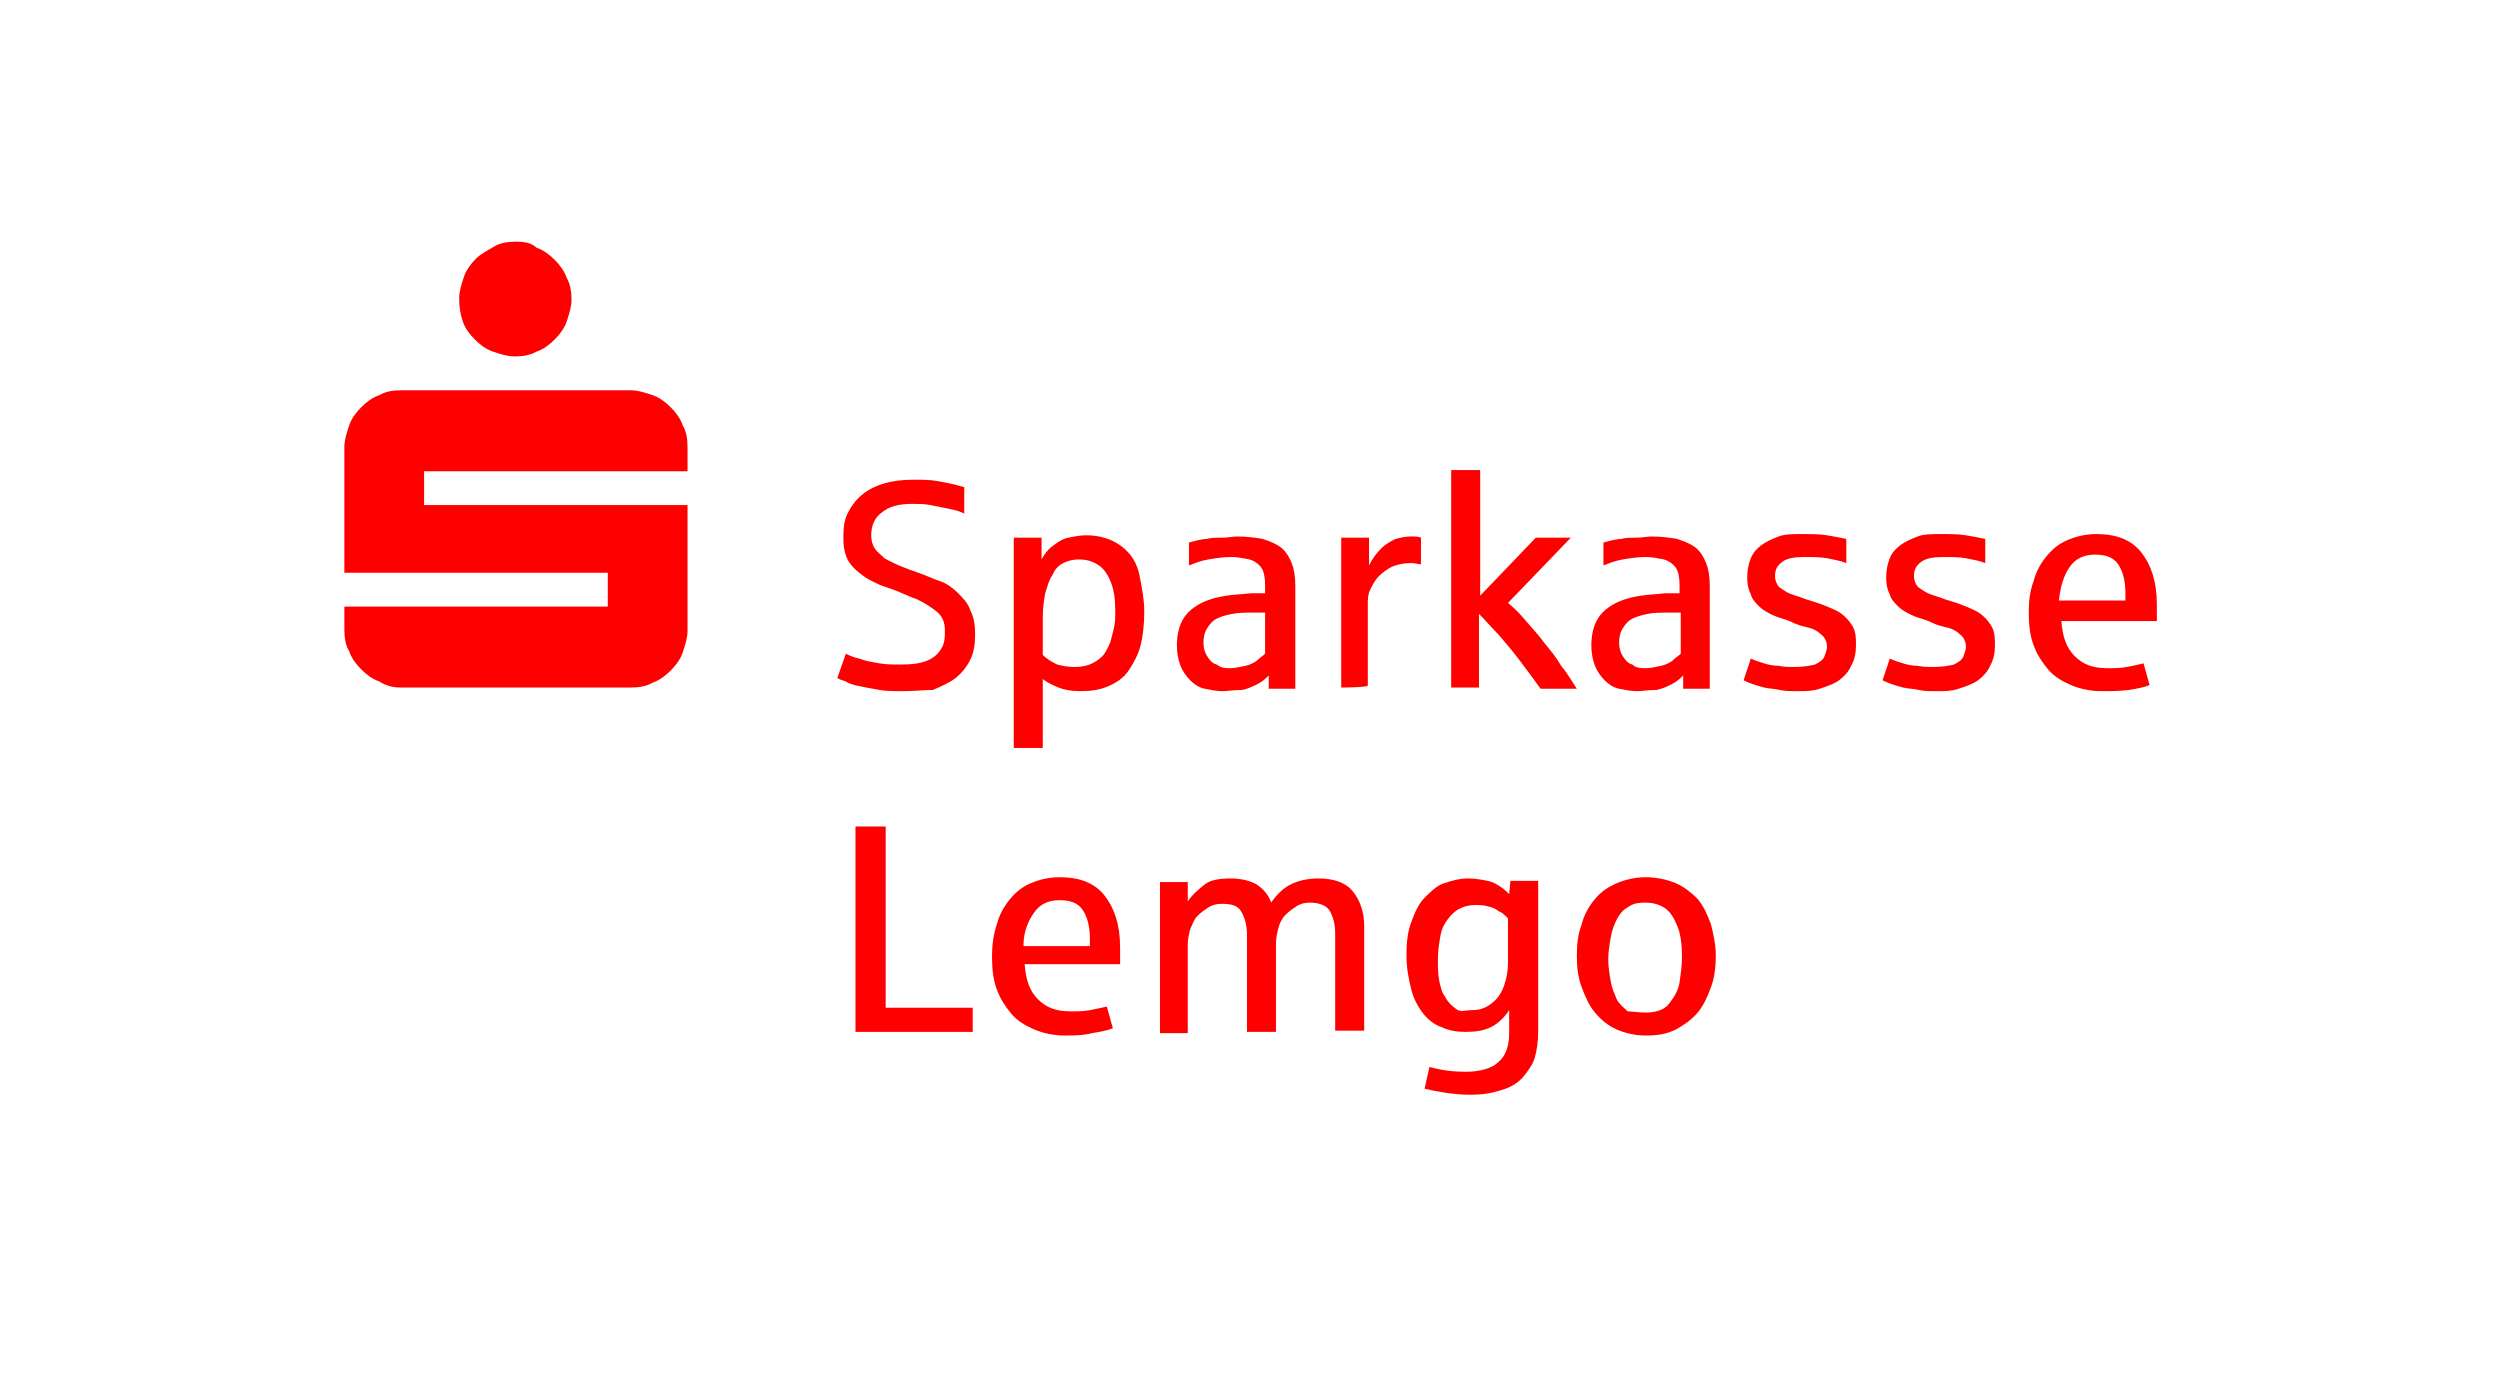
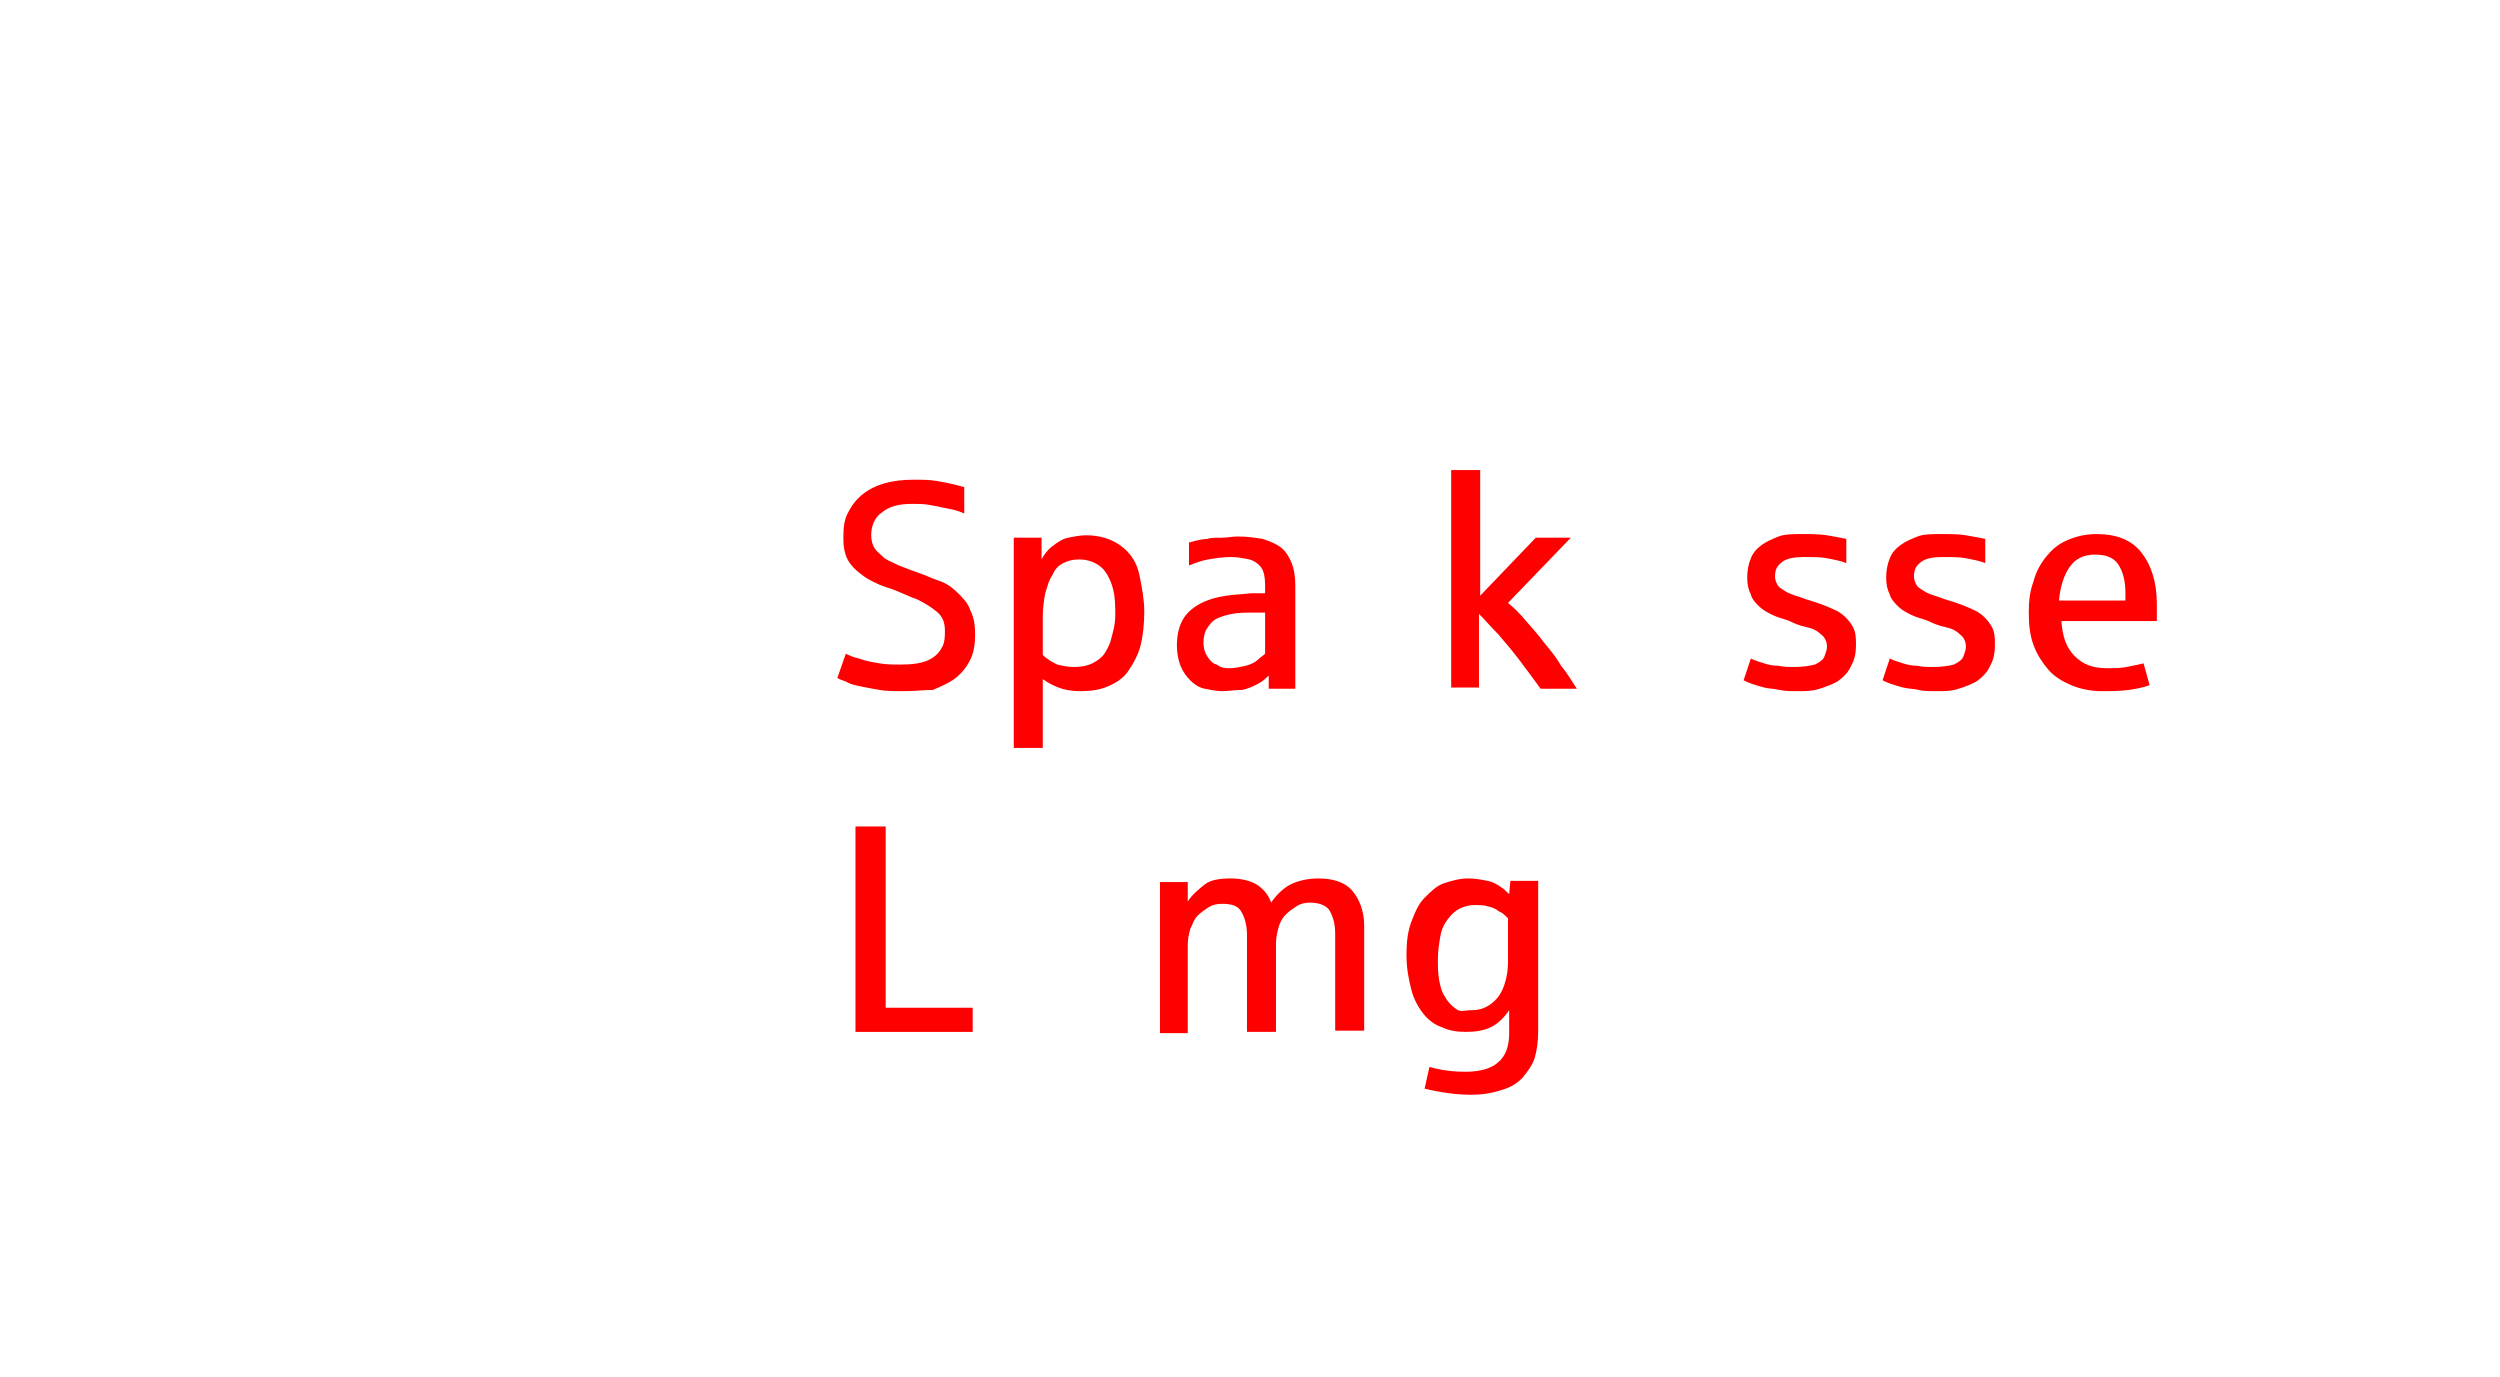
<svg xmlns="http://www.w3.org/2000/svg" xmlns:xlink="http://www.w3.org/1999/xlink" version="1.1" id="Ebene_1" x="0px" y="0px" viewBox="0 0 206.9 114" style="enable-background:new 0 0 206.9 114;" xml:space="preserve">
  <style type="text/css">
	.st0{clip-path:url(#SVGID_2_);}
	.st1{fill:#FF0000;}
</style>
  <g>
    <g>
      <defs>
        <rect id="SVGID_1_" width="206.9" height="114" />
      </defs>
      <clipPath id="SVGID_2_">
        <use xlink:href="#SVGID_1_" style="overflow:visible;" />
      </clipPath>
      <g class="st0">
        <g>
          <path class="st1" d="M74.7,57.2c-0.7,0-1.4,0-1.9-0.1c-0.6-0.1-1.1-0.2-1.6-0.3c-0.5-0.1-0.9-0.2-1.2-0.4      c-0.3-0.1-0.6-0.2-0.7-0.3l0.7-2c0.2,0.1,0.6,0.3,1.1,0.4c0.5,0.2,1.1,0.3,1.7,0.4c0.6,0.1,1.1,0.1,1.7,0.1c1,0,1.8-0.1,2.4-0.4      c0.6-0.3,0.9-0.7,1.1-1.1c0.2-0.4,0.2-0.9,0.2-1.3c0-0.7-0.2-1.2-0.7-1.6s-1-0.7-1.6-1c-0.6-0.2-1.2-0.5-1.7-0.7      c-0.5-0.2-0.9-0.3-1.4-0.5c-0.4-0.2-0.9-0.4-1.3-0.7s-0.8-0.6-1.1-1S70,46,69.9,45.6s-0.1-0.8-0.1-1.3c0-0.7,0.1-1.4,0.4-1.9      c0.3-0.6,0.7-1.1,1.2-1.5c0.5-0.4,1.1-0.7,1.8-0.9s1.5-0.3,2.4-0.3c0.7,0,1.3,0,1.9,0.1c0.6,0.1,1.1,0.2,1.5,0.3      c0.4,0.1,0.7,0.2,0.8,0.2v2.2c-0.4-0.2-0.8-0.3-1.3-0.4s-1-0.2-1.5-0.3c-0.5-0.1-1-0.1-1.5-0.1c-1.1,0-1.9,0.2-2.5,0.7      c-0.6,0.4-0.9,1.1-0.9,1.9c0,0.4,0.1,0.8,0.3,1.1s0.5,0.5,0.8,0.8c0.3,0.2,0.8,0.4,1.2,0.6c0.5,0.2,1,0.4,1.6,0.6      c0.6,0.2,1.2,0.5,1.8,0.7s1.1,0.6,1.5,1s0.8,0.8,1,1.4c0.3,0.6,0.4,1.2,0.4,2c0,0.8-0.1,1.5-0.4,2.1c-0.3,0.6-0.7,1.1-1.2,1.5      c-0.5,0.4-1.2,0.7-1.9,1C76.5,57.1,75.7,57.2,74.7,57.2z" />
          <path class="st1" d="M83.9,61.9V44.5h2.3l0,1.8c0.2-0.4,0.5-0.8,0.9-1.1c0.4-0.3,0.8-0.6,1.3-0.7c0.5-0.1,1-0.2,1.5-0.2      c1.1,0,2.1,0.3,2.9,0.9c0.8,0.6,1.3,1.4,1.5,2.4s0.4,2,0.4,3c0,1-0.1,2-0.3,2.8c-0.2,0.8-0.6,1.5-1,2.1c-0.4,0.6-1,1-1.7,1.3      s-1.4,0.4-2.3,0.4c-0.7,0-1.3-0.1-1.8-0.3c-0.5-0.2-0.9-0.4-1.3-0.7v5.7L83.9,61.9L83.9,61.9z M88.9,55.2c0.6,0,1.1-0.1,1.5-0.3      c0.4-0.2,0.8-0.5,1-0.8s0.4-0.7,0.5-1c0.1-0.4,0.2-0.7,0.3-1.2s0.1-0.8,0.1-1.3c0-1-0.1-1.8-0.4-2.5s-0.6-1.1-1.1-1.4      c-0.5-0.3-1-0.4-1.5-0.4c-0.5,0-0.9,0.1-1.3,0.3s-0.7,0.5-0.9,1c-0.3,0.4-0.4,0.9-0.6,1.5c-0.1,0.6-0.2,1.2-0.2,1.9v3.2      c0.4,0.4,0.8,0.6,1.2,0.8C87.9,55.1,88.4,55.2,88.9,55.2z" />
          <path class="st1" d="M101.2,57.2c-0.5,0-1-0.1-1.5-0.2c-0.5-0.1-0.9-0.4-1.2-0.7s-0.6-0.7-0.8-1.2c-0.2-0.5-0.3-1.1-0.3-1.7      c0-0.9,0.2-1.7,0.6-2.3c0.4-0.6,1.1-1.1,1.9-1.4c0.5-0.2,1-0.3,1.6-0.4c0.6-0.1,1.2-0.1,2-0.2c0,0,0.1,0,0.2,0      c0.1,0,0.3,0,0.4,0s0.3,0,0.4,0c0.1,0,0.2,0,0.2,0v-0.7c0-0.6-0.1-1.1-0.3-1.4c-0.2-0.3-0.6-0.6-1-0.7c-0.5-0.1-1-0.2-1.5-0.2      c-0.7,0-1.3,0.1-1.9,0.2s-1.1,0.3-1.6,0.5v-1.9c0.7-0.2,1.2-0.3,1.5-0.3c0.3-0.1,0.7-0.1,1.2-0.1c0.5,0,0.9-0.1,1.3-0.1      c0.8,0,1.5,0.1,2.1,0.2c0.6,0.2,1.1,0.4,1.5,0.7s0.7,0.8,0.9,1.3s0.3,1.1,0.3,1.9v8.5h-2.2l0-1.1c-0.2,0.2-0.5,0.5-0.9,0.7      s-0.8,0.4-1.3,0.5C102.1,57.1,101.6,57.2,101.2,57.2z M101.8,55.3c0.4,0,0.8-0.1,1.3-0.2c0.4-0.1,0.8-0.3,1-0.5s0.4-0.3,0.6-0.5      v-3.4h-0.9c-0.7,0-1.3,0-1.8,0.1c-0.5,0.1-0.9,0.2-1.3,0.4s-0.6,0.5-0.8,0.8c-0.2,0.3-0.3,0.7-0.3,1.2c0,0.4,0.1,0.8,0.3,1.1      c0.2,0.3,0.4,0.6,0.8,0.7C101.1,55.3,101.4,55.3,101.8,55.3z" />
-           <path class="st1" d="M111,56.9V44.5h2.3l0,2.3c0.3-0.6,0.6-1,1-1.4c0.4-0.4,0.8-0.6,1.2-0.8c0.4-0.1,0.8-0.2,1.2-0.2      c0.4,0,0.7,0,0.9,0.1v2.2c-0.2,0-0.5-0.1-0.8-0.1c-0.6,0-1.1,0.1-1.6,0.3c-0.4,0.2-0.8,0.5-1.1,0.8s-0.5,0.7-0.7,1.1      s-0.2,0.8-0.2,1.2v6.7C113.4,56.9,111,56.9,111,56.9z" />
          <path class="st1" d="M120.1,56.9v-18h2.4v10.4l4.6-4.8h2.9l-5.2,5.4c0.5,0.4,1,0.9,1.5,1.5c0.5,0.6,1,1.1,1.5,1.8      c0.5,0.6,1,1.2,1.4,1.9c0.5,0.6,0.9,1.3,1.3,1.9h-3c-0.5-0.7-1.1-1.5-1.7-2.3c-0.6-0.8-1.2-1.5-1.8-2.2      c-0.6-0.6-1.1-1.2-1.6-1.7v6.1L120.1,56.9L120.1,56.9z" />
-           <path class="st1" d="M135.5,57.2c-0.5,0-1-0.1-1.5-0.2s-0.9-0.4-1.2-0.7c-0.3-0.3-0.6-0.7-0.8-1.2c-0.2-0.5-0.3-1.1-0.3-1.7      c0-0.9,0.2-1.7,0.6-2.3c0.4-0.6,1.1-1.1,1.9-1.4c0.5-0.2,1-0.3,1.6-0.4c0.6-0.1,1.2-0.1,2-0.2c0,0,0.1,0,0.2,0      c0.1,0,0.3,0,0.4,0c0.1,0,0.3,0,0.4,0c0.1,0,0.2,0,0.2,0v-0.7c0-0.6-0.1-1.1-0.3-1.4c-0.2-0.3-0.6-0.6-1-0.7      c-0.5-0.1-1-0.2-1.5-0.2c-0.7,0-1.3,0.1-1.9,0.2c-0.6,0.1-1.1,0.3-1.6,0.5v-1.9c0.7-0.2,1.2-0.3,1.5-0.3      c0.3-0.1,0.7-0.1,1.2-0.1s0.9-0.1,1.3-0.1c0.8,0,1.5,0.1,2.1,0.2c0.6,0.2,1.1,0.4,1.5,0.7s0.7,0.8,0.9,1.3s0.3,1.1,0.3,1.9v8.5      h-2.2l0-1.1c-0.2,0.2-0.5,0.5-0.9,0.7c-0.4,0.2-0.8,0.4-1.3,0.5C136.4,57.1,135.9,57.2,135.5,57.2z M136.2,55.3      c0.4,0,0.8-0.1,1.3-0.2c0.4-0.1,0.8-0.3,1-0.5c0.2-0.2,0.4-0.3,0.6-0.5v-3.4h-0.9c-0.7,0-1.3,0-1.8,0.1      c-0.5,0.1-0.9,0.2-1.3,0.4s-0.6,0.5-0.8,0.8c-0.2,0.3-0.3,0.7-0.3,1.2c0,0.4,0.1,0.8,0.3,1.1s0.4,0.6,0.8,0.7      C135.4,55.3,135.8,55.3,136.2,55.3z" />
          <path class="st1" d="M148.8,57.2c-0.6,0-1.1,0-1.5-0.1s-0.9-0.1-1.3-0.2c-0.4-0.1-0.7-0.2-1-0.3c-0.3-0.1-0.5-0.2-0.7-0.3      l0.6-1.8c0.4,0.2,0.8,0.3,1.1,0.4s0.7,0.2,1.2,0.2c0.4,0.1,0.9,0.1,1.3,0.1c0.7,0,1.3-0.1,1.7-0.2c0.4-0.2,0.7-0.4,0.8-0.7      c0.1-0.3,0.2-0.5,0.2-0.8c0-0.4-0.2-0.8-0.5-1c-0.3-0.3-0.7-0.5-1.2-0.6s-1-0.3-1.4-0.5c-0.5-0.2-1-0.3-1.4-0.5      s-0.8-0.4-1.1-0.7c-0.3-0.3-0.6-0.6-0.7-1c-0.2-0.4-0.3-0.8-0.3-1.4c0-0.6,0.1-1.1,0.3-1.6c0.2-0.5,0.5-0.8,0.9-1.1      c0.4-0.3,0.9-0.5,1.4-0.7s1.2-0.2,1.9-0.2c0.8,0,1.5,0,2.1,0.1s1.1,0.2,1.6,0.3v2c-0.5-0.2-1.1-0.3-1.6-0.4s-1.2-0.1-1.9-0.1      c-0.8,0-1.4,0.1-1.8,0.4c-0.4,0.3-0.6,0.6-0.6,1.2c0,0.3,0.1,0.5,0.2,0.7c0.1,0.2,0.3,0.3,0.6,0.5s0.6,0.3,0.9,0.4      c0.4,0.1,0.8,0.3,1.2,0.4c1,0.3,1.7,0.6,2.3,0.9c0.5,0.3,0.9,0.7,1.2,1.2s0.3,1,0.3,1.6c0,0.6-0.1,1.2-0.4,1.7      c-0.2,0.5-0.6,0.9-1,1.2c-0.4,0.3-1,0.5-1.6,0.7S149.5,57.2,148.8,57.2z" />
          <path class="st1" d="M160.3,57.2c-0.6,0-1.1,0-1.5-0.1s-0.9-0.1-1.3-0.2c-0.4-0.1-0.7-0.2-1-0.3c-0.3-0.1-0.5-0.2-0.7-0.3      l0.6-1.8c0.4,0.2,0.8,0.3,1.1,0.4s0.7,0.2,1.2,0.2c0.4,0.1,0.9,0.1,1.3,0.1c0.7,0,1.3-0.1,1.7-0.2c0.4-0.2,0.7-0.4,0.8-0.7      c0.1-0.3,0.2-0.5,0.2-0.8c0-0.4-0.2-0.8-0.5-1c-0.3-0.3-0.7-0.5-1.2-0.6s-1-0.3-1.4-0.5c-0.5-0.2-1-0.3-1.4-0.5      s-0.8-0.4-1.1-0.7c-0.3-0.3-0.6-0.6-0.7-1c-0.2-0.4-0.3-0.8-0.3-1.4c0-0.6,0.1-1.1,0.3-1.6c0.2-0.5,0.5-0.8,0.9-1.1      c0.4-0.3,0.9-0.5,1.4-0.7s1.2-0.2,1.9-0.2c0.8,0,1.5,0,2.1,0.1s1.1,0.2,1.6,0.3v2c-0.5-0.2-1.1-0.3-1.6-0.4s-1.2-0.1-1.9-0.1      c-0.8,0-1.4,0.1-1.8,0.4c-0.4,0.3-0.6,0.6-0.6,1.2c0,0.3,0.1,0.5,0.2,0.7c0.1,0.2,0.3,0.3,0.6,0.5s0.6,0.3,0.9,0.4      c0.4,0.1,0.8,0.3,1.2,0.4c1,0.3,1.7,0.6,2.3,0.9c0.5,0.3,0.9,0.7,1.2,1.2s0.3,1,0.3,1.6c0,0.6-0.1,1.2-0.4,1.7      c-0.2,0.5-0.6,0.9-1,1.2c-0.4,0.3-1,0.5-1.6,0.7S161,57.2,160.3,57.2z" />
          <path class="st1" d="M173.9,57.2c-0.9,0-1.8-0.2-2.5-0.5c-0.7-0.3-1.4-0.7-1.9-1.3c-0.5-0.6-0.9-1.2-1.2-2s-0.4-1.7-0.4-2.7      c0-1,0.1-1.8,0.4-2.6c0.2-0.8,0.6-1.5,1.1-2.1c0.5-0.6,1-1,1.7-1.3c0.7-0.3,1.5-0.5,2.4-0.5c1.7,0,2.9,0.5,3.7,1.5      s1.3,2.4,1.3,4.3c0,0.5,0,1,0,1.4h-7.9c0.1,1.3,0.4,2.2,1.1,2.9s1.5,1,2.7,1c0.6,0,1.1,0,1.6-0.1c0.5-0.1,1-0.2,1.4-0.3l0.5,1.8      c-0.5,0.2-1.1,0.3-1.7,0.4C175.4,57.2,174.7,57.2,173.9,57.2z M170.4,49.7h5.5v-0.6c0-1-0.2-1.8-0.6-2.4      c-0.4-0.6-1.1-0.8-1.9-0.8c-0.9,0-1.6,0.3-2.1,1C170.8,47.6,170.5,48.6,170.4,49.7z" />
        </g>
-         <path class="st1" d="M38.3,26.6c0.2,0.6,0.6,1.1,1,1.5c0.4,0.4,0.9,0.8,1.5,1s1.2,0.4,1.8,0.4s1.3-0.1,1.8-0.4     c0.6-0.2,1.1-0.6,1.5-1c0.4-0.4,0.8-0.9,1-1.5s0.4-1.2,0.4-1.8s-0.1-1.3-0.4-1.8c-0.2-0.6-0.6-1.1-1-1.5c-0.4-0.4-0.9-0.8-1.5-1     C44,20.1,43.4,20,42.7,20s-1.3,0.1-1.8,0.4s-1.1,0.6-1.5,1c-0.4,0.4-0.8,0.9-1,1.5c-0.2,0.6-0.4,1.2-0.4,1.8     C38,25.4,38.1,26,38.3,26.6L38.3,26.6z M33.2,56.9h19c0.7,0,1.3-0.1,1.8-0.4c0.6-0.2,1.1-0.6,1.5-1c0.4-0.4,0.8-0.9,1-1.5     s0.4-1.2,0.4-1.8V41.8H35.1v-2.8h21.8V37c0-0.7-0.1-1.3-0.4-1.8c-0.2-0.6-0.6-1.1-1-1.5c-0.4-0.4-0.9-0.8-1.5-1s-1.2-0.4-1.8-0.4     h-19c-0.7,0-1.3,0.1-1.8,0.4c-0.6,0.2-1.1,0.6-1.5,1c-0.4,0.4-0.8,0.9-1,1.5s-0.4,1.2-0.4,1.8v10.4h21.8v2.8H28.5v1.9     c0,0.7,0.1,1.3,0.4,1.8c0.2,0.6,0.6,1.1,1,1.5c0.4,0.4,0.9,0.8,1.5,1C32,56.8,32.6,56.9,33.2,56.9L33.2,56.9L33.2,56.9z" />
      </g>
    </g>
  </g>
  <g>
    <path class="st1" d="M70.8,85.4v-17h2.5v15h7.2v2H70.8z" />
-     <path class="st1" d="M88.1,85.7c-0.9,0-1.8-0.2-2.5-0.5c-0.7-0.3-1.4-0.7-1.9-1.3c-0.5-0.6-0.9-1.2-1.2-2c-0.3-0.8-0.4-1.7-0.4-2.7   c0-1,0.1-1.8,0.4-2.7c0.2-0.8,0.6-1.5,1.1-2.1c0.5-0.6,1-1,1.7-1.3c0.7-0.3,1.5-0.5,2.4-0.5c1.7,0,2.9,0.5,3.7,1.5s1.3,2.4,1.3,4.3   c0,0.6,0,1,0,1.4h-7.9c0.1,1.3,0.4,2.2,1.1,2.9s1.5,1,2.7,1c0.6,0,1.1,0,1.6-0.1c0.5-0.1,1-0.2,1.4-0.3l0.5,1.8   c-0.5,0.2-1.1,0.3-1.7,0.4C89.6,85.7,88.9,85.7,88.1,85.7z M84.7,78.3h5.5v-0.6c0-1-0.2-1.8-0.6-2.4c-0.4-0.6-1.1-0.8-1.9-0.8   c-0.9,0-1.6,0.3-2.1,1S84.7,77.1,84.7,78.3z" />
    <path class="st1" d="M96,85.4V73h2.3l0,1.6c0.4-0.6,0.9-1,1.4-1.4s1.3-0.5,2.2-0.5c0.8,0,1.6,0.2,2.1,0.5c0.6,0.4,1,0.9,1.2,1.5   c0.4-0.6,1-1.2,1.6-1.5s1.4-0.5,2.3-0.5c1.2,0,2.2,0.3,2.8,1s1,1.7,1,2.9v8.7h-2.4v-8c0-0.9-0.2-1.5-0.5-2   c-0.3-0.4-0.9-0.6-1.6-0.6c-0.4,0-0.8,0.1-1.1,0.3c-0.3,0.2-0.6,0.4-0.9,0.7c-0.3,0.3-0.5,0.7-0.6,1.1c-0.1,0.4-0.2,0.8-0.2,1.3   v7.3h-2.4v-8c0-0.9-0.2-1.5-0.5-2s-0.9-0.6-1.6-0.6c-0.4,0-0.8,0.1-1.1,0.3c-0.3,0.2-0.6,0.4-0.9,0.7c-0.3,0.3-0.4,0.7-0.6,1.1   c-0.1,0.4-0.2,0.8-0.2,1.3v7.3H96z" />
    <path class="st1" d="M121.7,90.6c-0.9,0-1.7-0.1-2.3-0.2s-1.1-0.2-1.5-0.3l0.4-1.8c1.1,0.3,2,0.4,3,0.4c1.2,0,2.2-0.3,2.7-0.8   c0.6-0.5,0.9-1.3,0.9-2.4v-1.9c-0.4,0.6-0.9,1.1-1.5,1.4s-1.3,0.4-2.1,0.4c-0.7,0-1.4-0.1-2-0.4c-0.6-0.2-1.1-0.6-1.5-1.1   c-0.4-0.5-0.8-1.2-1-2s-0.4-1.7-0.4-2.9c0-1,0.1-1.9,0.4-2.7c0.3-0.8,0.6-1.5,1.1-2c0.5-0.5,1-1,1.6-1.2s1.3-0.4,2-0.4   c0.6,0,1.1,0.1,1.6,0.2s0.8,0.3,1.1,0.5c0.3,0.2,0.5,0.4,0.7,0.6l0.1-1.1h2.3v12.4c0,0.9-0.1,1.6-0.3,2.3c-0.2,0.6-0.6,1.1-1,1.6   c-0.5,0.5-1,0.8-1.7,1C123.4,90.5,122.6,90.6,121.7,90.6z M121.8,83.6c0.7,0,1.2-0.2,1.7-0.6c0.5-0.4,0.8-0.9,1-1.5   c0.2-0.6,0.3-1.2,0.3-1.8V76c-0.3-0.3-0.5-0.5-0.8-0.6c-0.2-0.2-0.5-0.3-0.9-0.4c-0.3-0.1-0.7-0.1-1-0.1c-0.5,0-0.9,0.1-1.3,0.3   s-0.7,0.5-1,0.9c-0.3,0.4-0.5,0.8-0.6,1.4s-0.2,1.2-0.2,1.9c0,0.6,0,1.1,0.1,1.7c0.1,0.5,0.2,1,0.5,1.4c0.2,0.4,0.5,0.7,0.9,1   S121.2,83.6,121.8,83.6z" />
-     <path class="st1" d="M136.2,85.7c-0.9,0-1.7-0.2-2.4-0.5c-0.7-0.3-1.3-0.8-1.8-1.4s-0.8-1.3-1.1-2.1s-0.4-1.6-0.4-2.6   c0-1,0.1-1.8,0.4-2.6c0.2-0.8,0.6-1.5,1.1-2.1c0.5-0.6,1.1-1,1.8-1.3c0.7-0.3,1.5-0.5,2.4-0.5c0.9,0,1.8,0.2,2.5,0.5   c0.7,0.3,1.3,0.8,1.8,1.3c0.5,0.6,0.8,1.3,1.1,2.1c0.2,0.8,0.4,1.7,0.4,2.6c0,0.9-0.1,1.8-0.4,2.6c-0.3,0.8-0.6,1.5-1.1,2.1   s-1.1,1-1.8,1.4C137.9,85.6,137.1,85.7,136.2,85.7z M136.2,83.8c0.8,0,1.5-0.2,1.9-0.7s0.8-1.1,0.9-1.8s0.2-1.4,0.2-2.1   c0-1-0.1-1.9-0.4-2.6c-0.3-0.7-0.6-1.2-1.1-1.5c-0.5-0.3-1-0.4-1.6-0.4c-0.6,0-1,0.1-1.4,0.4c-0.4,0.2-0.7,0.6-0.9,1   s-0.4,0.9-0.5,1.5c-0.1,0.6-0.2,1.2-0.2,1.8c0,0.6,0.1,1.2,0.2,1.8s0.3,1,0.5,1.5c0.2,0.4,0.6,0.7,0.9,1   C135.1,83.7,135.6,83.8,136.2,83.8z" />
  </g>
</svg>